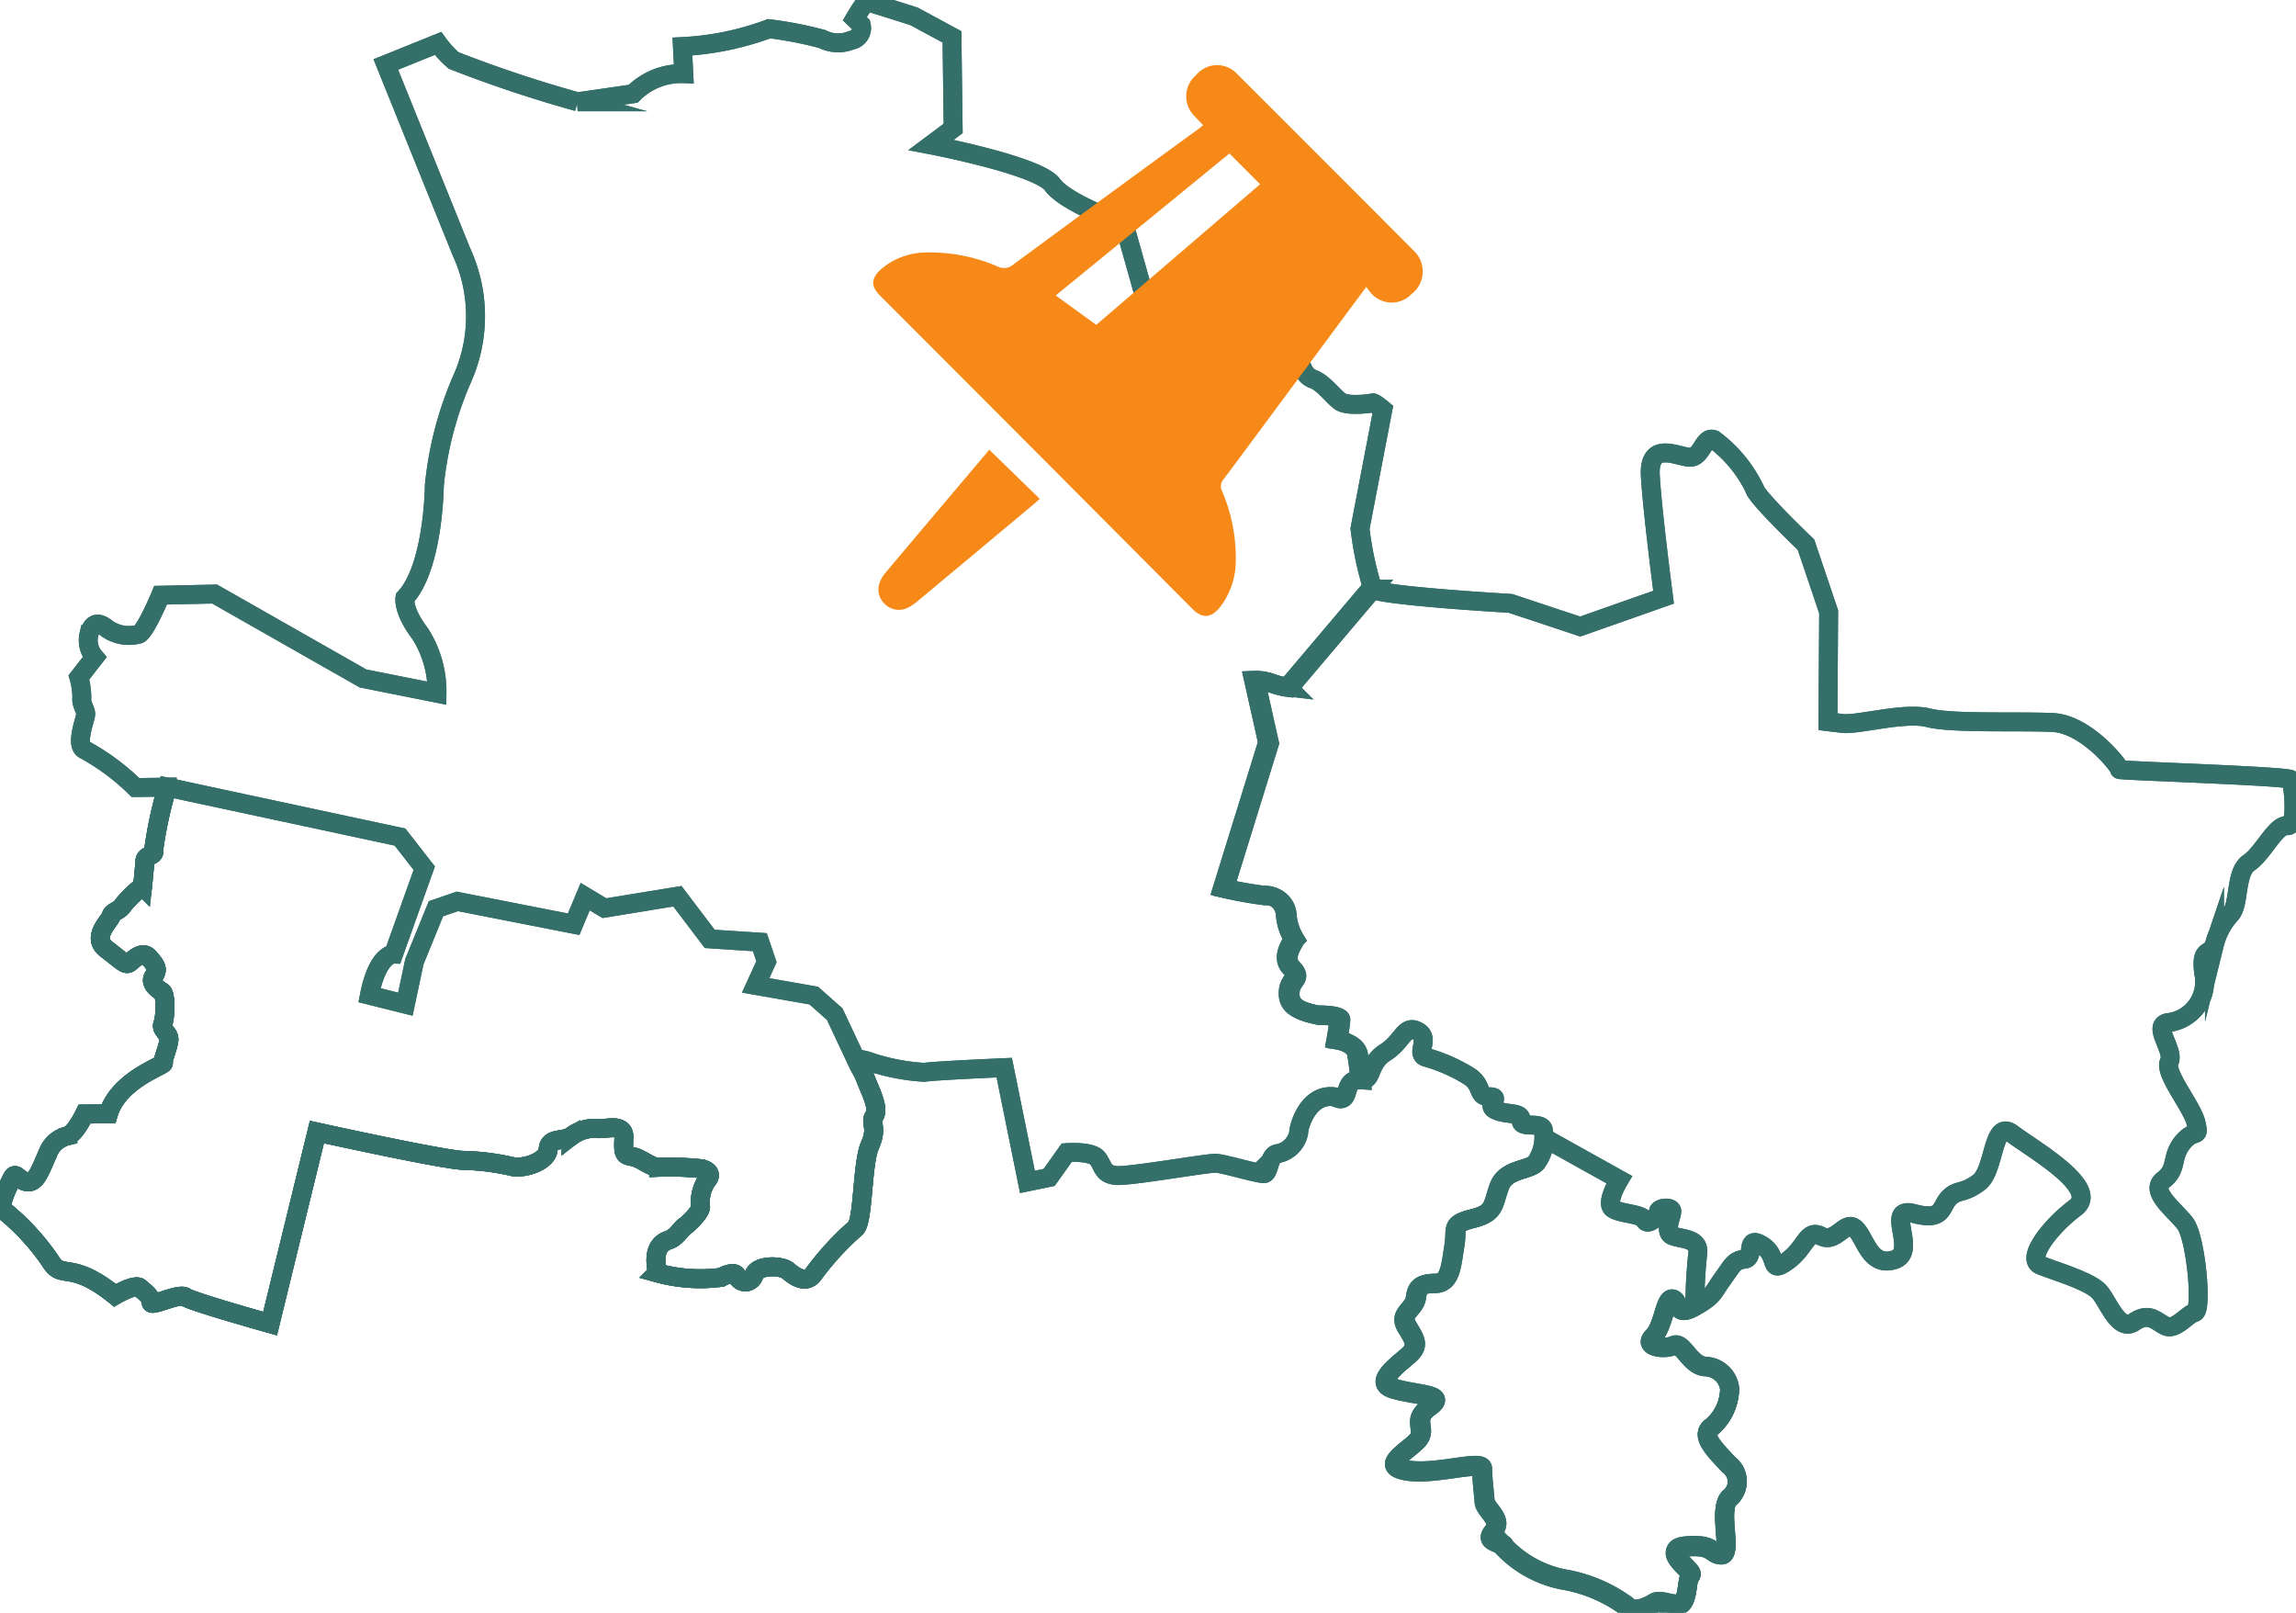
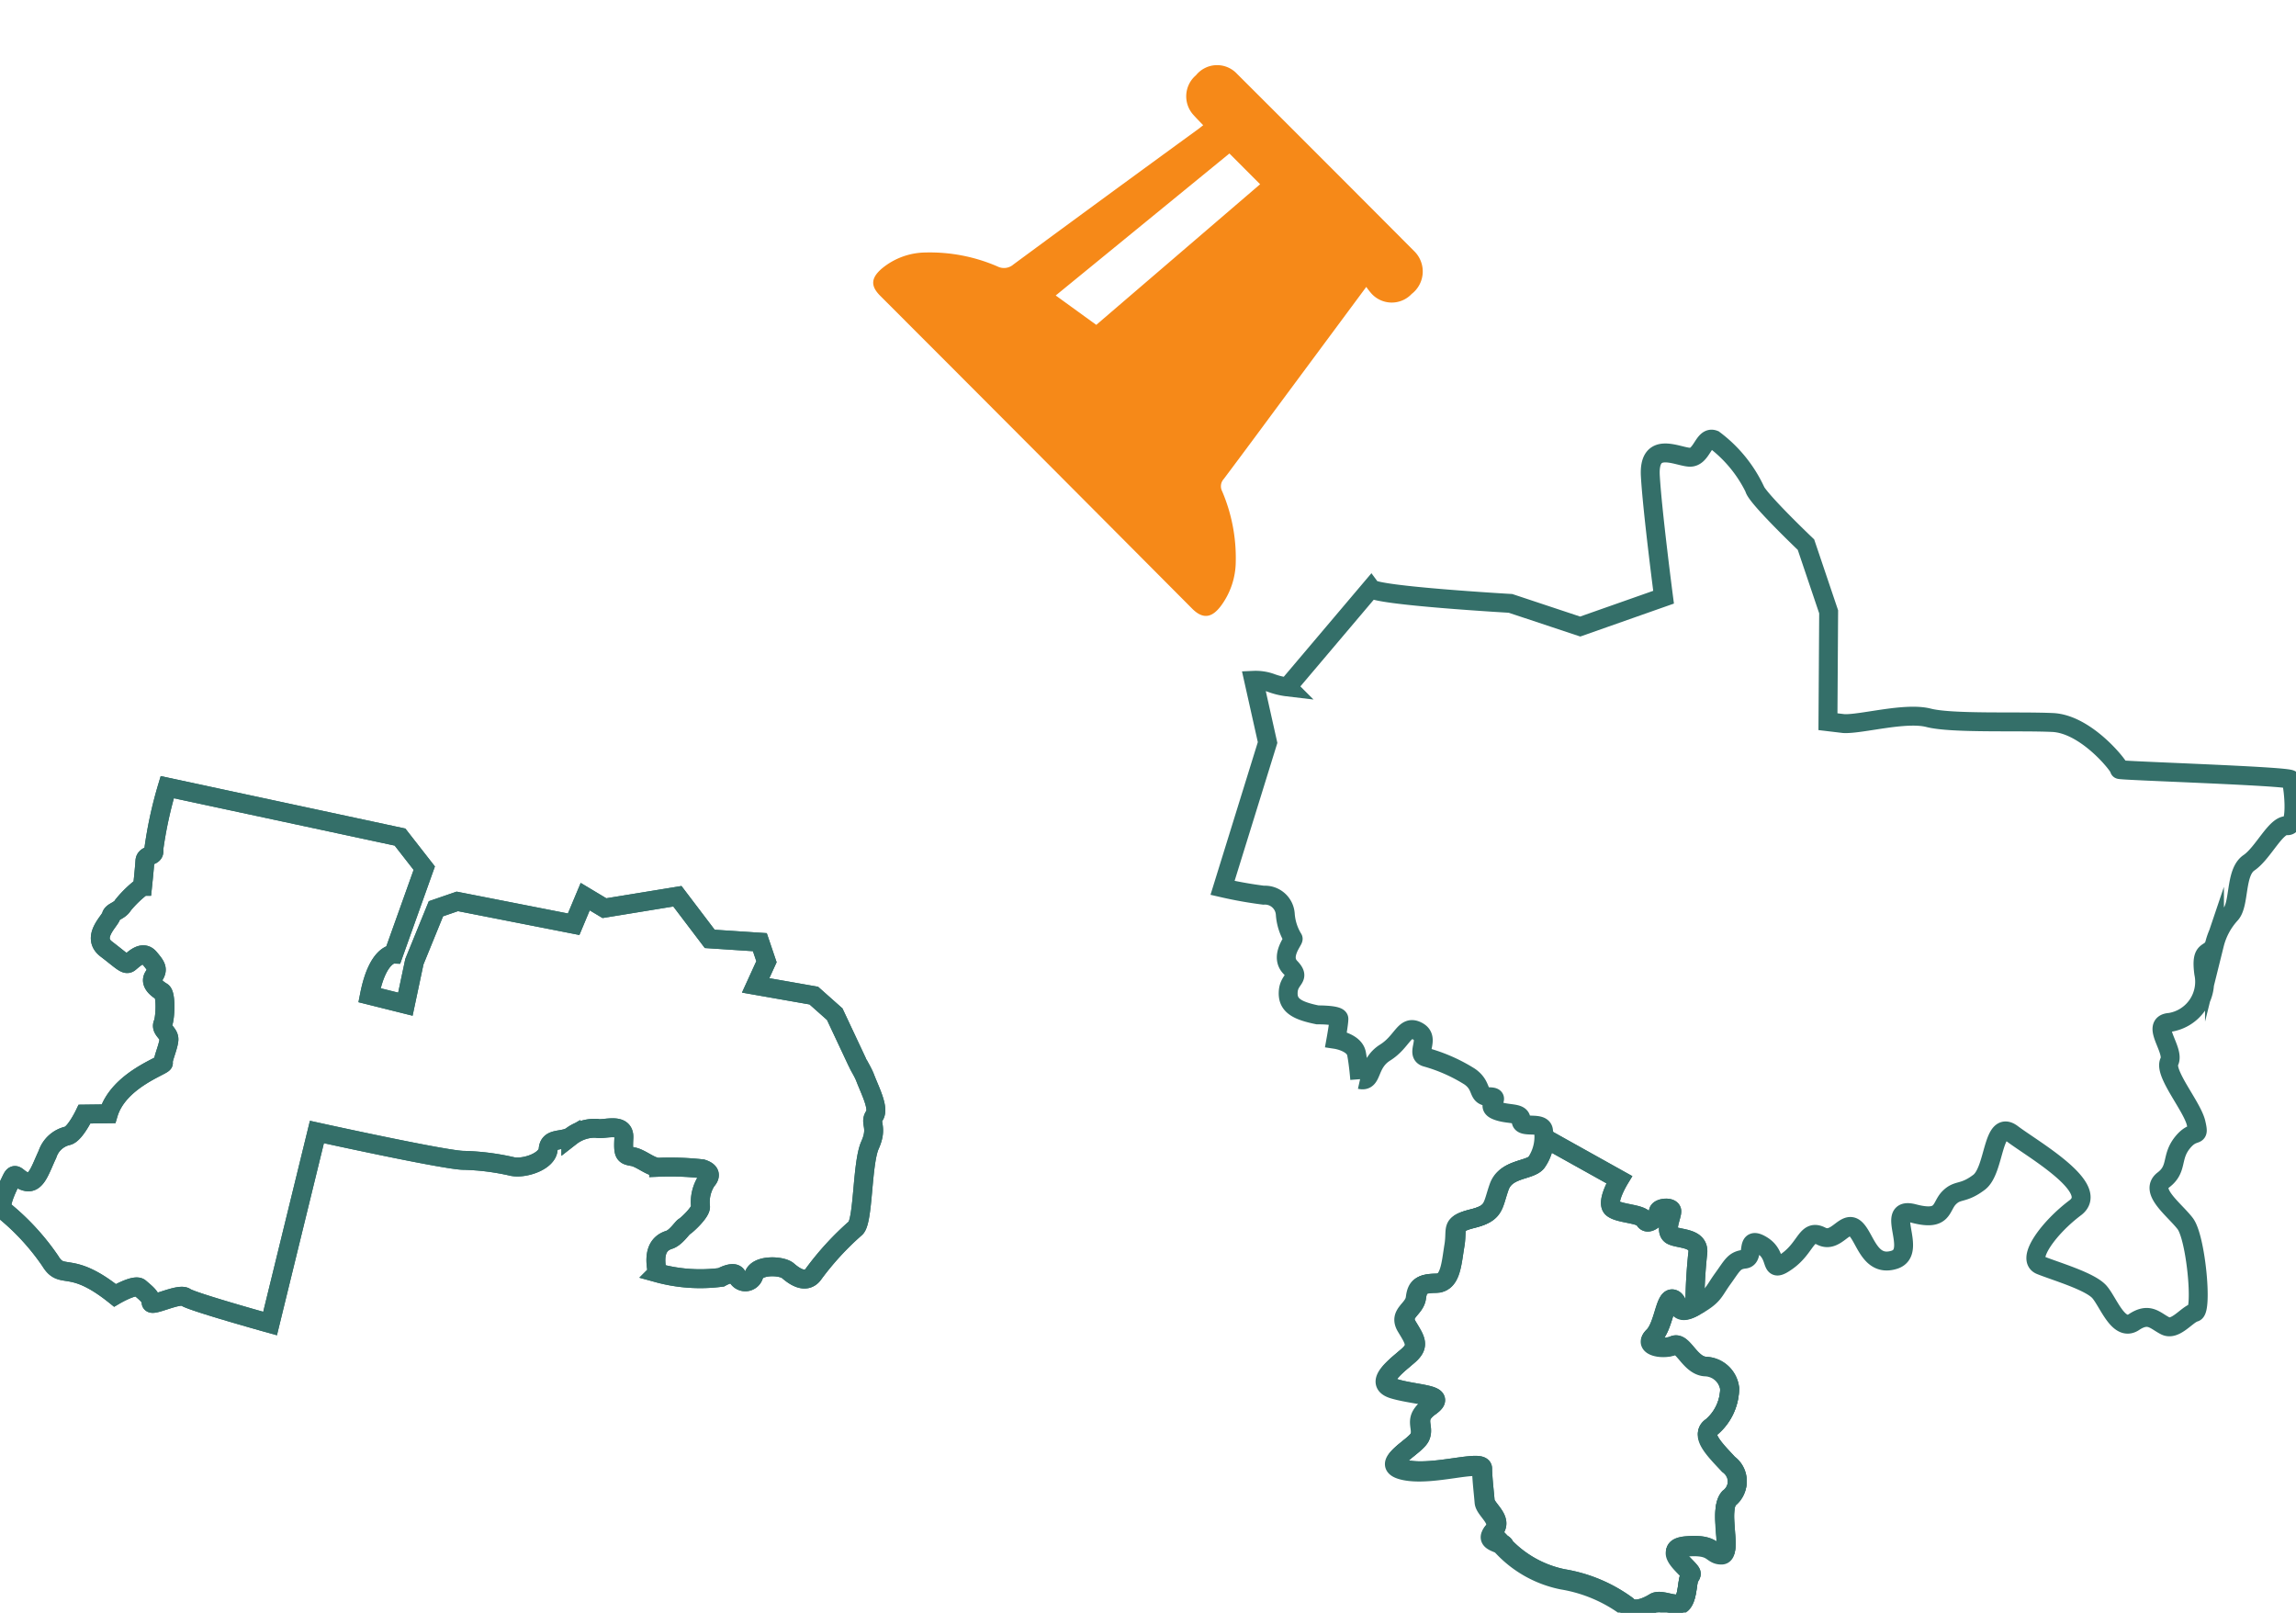
<svg xmlns="http://www.w3.org/2000/svg" width="121.461" height="85.291" viewBox="0 0 121.461 85.291">
  <defs>
    <clipPath id="clip-path">
      <rect id="Rectangle_2546" data-name="Rectangle 2546" width="121.461" height="85.291" fill="none" stroke="#346f69" stroke-miterlimit="10" stroke-width="1" />
    </clipPath>
    <clipPath id="clip-path-2">
      <rect id="Rectangle_2547" data-name="Rectangle 2547" width="29.076" height="29.129" fill="#f68918" />
    </clipPath>
  </defs>
  <g id="Groupe_6226" data-name="Groupe 6226" transform="translate(-281.861 -980.592)">
    <g id="Groupe_6220" data-name="Groupe 6220" transform="translate(281.861 980.592)">
      <g id="Groupe_6219" data-name="Groupe 6219" clip-path="url(#clip-path)">
        <path id="Tracé_40218" data-name="Tracé 40218" d="M342.284,154.231c.7.157.382-.835,1.328-1.428s1.018-1.507,1.723-1.129-.153,1.192.439,1.378a8.736,8.736,0,0,1,2.312,1.022c.736.516.35,1.047,1.051,1.066s-.275.446.345.715,1.347.066,1.325.536,1.122.013,1.184.538a2.438,2.438,0,0,1-.4,1.693c-.359.447-1.622.3-1.974,1.3s-.234,1.386-1.408,1.678-.807.481-.963,1.424-.2,1.995-.956,2-1.008.124-1.084.761-.915.814-.485,1.528.658,1.016.1,1.521-1.915,1.436-.762,1.78,2.807.3,1.891.944-.295,1.055-.54,1.612-2.252,1.44-.762,1.753,4.057-.578,4.064-.052.1,1.271.134,1.714.994.983.468,1.571.54.546.572.85a5.929,5.929,0,0,0,3.106,1.7,7.892,7.892,0,0,1,3.382,1.423c.37.41,1.094.069,1.456-.157s1.153.29,1.486-.019.236-1.3.458-1.472-1.756-1.389-.244-1.519,1.295.426,1.883.419-.2-2.294.383-2.966a1.12,1.12,0,0,0-.023-1.8c-.626-.684-1.562-1.557-.895-1.981a2.714,2.714,0,0,0,.955-2.033,1.334,1.334,0,0,0-1.277-1.173c-.842-.045-1.195-1.341-1.7-1.113s-1.626.049-1.072-.484.618-2.056,1.012-1.978.125.994,1.182.4.971-.76,1.495-1.486.6-.976,1.164-1.039-.017-1.3.915-.731.3,1.573,1.328.84,1.015-1.728,1.805-1.324,1.25-.874,1.789-.41.755,2.065,2.068,1.661-.57-2.87,1.034-2.448,1.4-.35,1.868-.827.727-.175,1.587-.823.685-3.385,1.761-2.568,4.719,2.872,3.33,3.914-2.628,2.718-1.839,3.039,2.646.851,3.13,1.426,1.008,2.118,1.814,1.581,1.121-.07,1.657.2,1.142-.6,1.561-.712.061-3.958-.509-4.7-1.927-1.716-1.15-2.307.377-1.195,1.012-1.978.921-.15.715-1.033-1.715-2.635-1.414-3.247-1.035-2.007.03-2.075a2.175,2.175,0,0,0,1.789-2.6c-.186-1.409.353-.89.569-1.529a3.673,3.673,0,0,1,.849-1.588c.5-.532.224-2.216.974-2.724s1.432-2.039,2.021-1.963.308-2.245.193-2.437-9.146-.468-9.063-.536-1.713-2.4-3.536-2.484-5.326.069-6.563-.248-3.556.35-4.481.306l-.842-.1.037-5.811-1.2-3.554s-2.668-2.539-2.73-2.981a7.111,7.111,0,0,0-2.135-2.573c-.564-.214-.632.976-1.306.93s-2.17-.885-2.062.994.7,6.41.7,6.41l-4.41,1.552-3.688-1.225s-7.1-.408-7.383-.791l-4.411,5.21a3.737,3.737,0,0,1-.886-.217,2.422,2.422,0,0,0-.906-.133l.736,3.29-2.383,7.688q1.075.247,2.171.387a1.078,1.078,0,0,1,1.148,1,2.849,2.849,0,0,0,.416,1.3c.043.082-.724.922-.149,1.517s-.056.562-.11,1.268.392,1.012,1.551,1.246c0,0,1.125-.014,1.128.209s-.154,1.091-.154,1.091.974.148,1.087.753.169,1.349.169,1.349" transform="translate(-270.338 -97.131)" fill="none" stroke="#346f69" stroke-miterlimit="10" stroke-width="1" />
-         <path id="Tracé_40219" data-name="Tracé 40219" d="M342.284,154.231c.7.157.382-.835,1.328-1.428s1.018-1.507,1.723-1.129-.153,1.192.439,1.378a8.736,8.736,0,0,1,2.312,1.022c.736.516.35,1.047,1.051,1.066s-.275.446.345.715,1.347.066,1.325.536,1.122.013,1.184.538a2.438,2.438,0,0,1-.4,1.693c-.359.447-1.622.3-1.974,1.3s-.234,1.386-1.408,1.678-.807.481-.963,1.424-.2,1.995-.956,2-1.008.124-1.084.761-.915.814-.485,1.528.658,1.016.1,1.521-1.915,1.436-.762,1.78,2.807.3,1.891.944-.295,1.055-.54,1.612-2.252,1.44-.762,1.753,4.057-.578,4.064-.052.1,1.271.134,1.714.994.983.468,1.571.54.546.572.85a5.929,5.929,0,0,0,3.106,1.7,7.892,7.892,0,0,1,3.382,1.423c.37.41,1.094.069,1.456-.157s1.153.29,1.486-.019.236-1.3.458-1.472-1.756-1.389-.244-1.519,1.295.426,1.883.419-.2-2.294.383-2.966a1.12,1.12,0,0,0-.023-1.8c-.626-.684-1.562-1.557-.895-1.981a2.714,2.714,0,0,0,.955-2.033,1.334,1.334,0,0,0-1.277-1.173c-.842-.045-1.195-1.341-1.7-1.113s-1.626.049-1.072-.484.618-2.056,1.012-1.978.125.994,1.182.4.971-.76,1.495-1.486.6-.976,1.164-1.039-.017-1.3.915-.731.3,1.573,1.328.84,1.015-1.728,1.805-1.324,1.25-.874,1.789-.41.755,2.065,2.068,1.661-.57-2.87,1.034-2.448,1.4-.35,1.868-.827.727-.175,1.587-.823.685-3.385,1.761-2.568,4.719,2.872,3.33,3.914-2.628,2.718-1.839,3.039,2.646.851,3.13,1.426,1.008,2.118,1.814,1.581,1.121-.07,1.657.2,1.142-.6,1.561-.712.061-3.958-.509-4.7-1.927-1.716-1.15-2.307.377-1.195,1.012-1.978.921-.15.715-1.033-1.715-2.635-1.414-3.247-1.035-2.007.03-2.075a2.175,2.175,0,0,0,1.789-2.6c-.186-1.409.353-.89.569-1.529a3.673,3.673,0,0,1,.849-1.588c.5-.532.224-2.216.974-2.724s1.432-2.039,2.021-1.963.308-2.245.193-2.437-9.146-.468-9.063-.536-1.713-2.4-3.536-2.484-5.326.069-6.563-.248-3.556.35-4.481.306l-.842-.1.037-5.811-1.2-3.554s-2.668-2.539-2.73-2.981a7.111,7.111,0,0,0-2.135-2.573c-.564-.214-.632.976-1.306.93s-2.17-.885-2.062.994.7,6.41.7,6.41l-4.41,1.552-3.688-1.225s-7.1-.408-7.383-.791l-4.411,5.21a3.737,3.737,0,0,1-.886-.217,2.422,2.422,0,0,0-.906-.133l.736,3.29-2.383,7.688q1.075.247,2.171.387a1.078,1.078,0,0,1,1.148,1,2.849,2.849,0,0,0,.416,1.3c.043.082-.724.922-.149,1.517s-.056.562-.11,1.268.392,1.012,1.551,1.246c0,0,1.125-.014,1.128.209s-.154,1.091-.154,1.091.974.148,1.087.753S342.284,154.231,342.284,154.231Z" transform="translate(-270.338 -97.131)" fill="none" stroke="#346f69" stroke-miterlimit="10" stroke-width="1" />
        <path id="Tracé_40220" data-name="Tracé 40220" d="M396.182,320.653a27.142,27.142,0,0,1,.15-2.765c.136-.87-.911-.774-1.353-.974s.007-1.055-.017-1.3-.714-.178-.711.05-.556.772-.728.423-1.324-.314-1.7-.619.358-1.515.358-1.515l-3.946-2.2a2.245,2.245,0,0,1-.413,1.286c-.357.446-1.616.3-1.967,1.293s-.233,1.381-1.4,1.672-.8.478-.959,1.418-.2,1.987-.952,2-1,.123-1.08.758-.911.811-.483,1.522.656,1.012.1,1.514-1.909,1.432-.759,1.776,2.8.295,1.883.941-.293,1.052-.538,1.606-2.244,1.435-.76,1.746,4.042-.576,4.049-.052.1,1.267.134,1.708.99.979.467,1.566.538.545.57.847a5.913,5.913,0,0,0,3.094,1.7,7.876,7.876,0,0,1,3.37,1.417c.368.408,1.09.069,1.45-.156s1.149.289,1.48-.019.234-1.3.455-1.467-1.749-1.383-.243-1.512,1.29.424,1.877.417-.2-2.286.381-2.954a1.116,1.116,0,0,0-.023-1.791c-.623-.681-1.555-1.552-.891-1.973a2.709,2.709,0,0,0,.951-2.025,1.329,1.329,0,0,0-1.272-1.169c-.838-.044-1.19-1.335-1.69-1.108s-1.619.048-1.068-.483.616-2.047,1.008-1.97.126.99,1.18.4" transform="translate(-306.523 -251.561)" fill="none" stroke="#346f69" stroke-miterlimit="10" stroke-width="1" />
        <path id="Tracé_40221" data-name="Tracé 40221" d="M396.182,320.653a27.142,27.142,0,0,1,.15-2.765c.136-.87-.911-.774-1.353-.974s.007-1.055-.017-1.3-.714-.178-.711.05-.556.772-.728.423-1.324-.314-1.7-.619.358-1.515.358-1.515l-3.946-2.2a2.245,2.245,0,0,1-.413,1.286c-.357.446-1.616.3-1.967,1.293s-.233,1.381-1.4,1.672-.8.478-.959,1.418-.2,1.987-.952,2-1,.123-1.08.758-.911.811-.483,1.522.656,1.012.1,1.514-1.909,1.432-.759,1.776,2.8.295,1.883.941-.293,1.052-.538,1.606-2.244,1.435-.76,1.746,4.042-.576,4.049-.052.1,1.267.134,1.708.99.979.467,1.566.538.545.57.847a5.913,5.913,0,0,0,3.094,1.7,7.876,7.876,0,0,1,3.37,1.417c.368.408,1.09.069,1.45-.156s1.149.289,1.48-.019.234-1.3.455-1.467-1.749-1.383-.243-1.512,1.29.424,1.877.417-.2-2.286.381-2.954a1.116,1.116,0,0,0-.023-1.791c-.623-.681-1.555-1.552-.891-1.973a2.709,2.709,0,0,0,.951-2.025,1.329,1.329,0,0,0-1.272-1.169c-.838-.044-1.19-1.335-1.69-1.108s-1.619.048-1.068-.483.616-2.047,1.008-1.97S395.128,321.246,396.182,320.653Z" transform="translate(-306.523 -251.561)" fill="none" stroke="#346f69" stroke-miterlimit="10" stroke-width="1" />
-         <path id="Tracé_40222" data-name="Tracé 40222" d="M72.438,57.52s-.057-.743-.17-1.348-1.087-.753-1.087-.753.157-.868.154-1.091-1.128-.209-1.128-.209c-1.159-.234-1.6-.541-1.551-1.246s.685-.673.11-1.268.191-1.434.148-1.517a2.849,2.849,0,0,1-.416-1.3,1.078,1.078,0,0,0-1.148-1q-1.094-.139-2.171-.387l2.382-7.688-.736-3.29a2.43,2.43,0,0,1,.906.133,3.738,3.738,0,0,0,.886.217l4.412-5.21a17.735,17.735,0,0,1-.679-3.2l1.208-6.3s-.454-.382-.537-.352-1.343.211-1.739-.088-.882-.985-1.418-1.172-.91-.984-.794-2.867l-4.348-.248L60.8,15.558l-.94-3.336s-3.041-1.04-3.783-2.054-6.417-2.1-6.417-2.1l1.167-.873-.062-4.842-2-1.081S46.367.5,46.255.5s-.633.894-.633.894l.341.328a.654.654,0,0,1-.475.8l-.047.01A1.848,1.848,0,0,1,43.9,2.467a20.531,20.531,0,0,0-2.81-.545,15.316,15.316,0,0,1-4.586.944L36.577,4.3A3.57,3.57,0,0,0,33.9,5.362l-2.938.425A67.46,67.46,0,0,1,24.4,3.6a5.358,5.358,0,0,1-.825-.9L20.814,3.814l4,9.91a8.12,8.12,0,0,1,.085,6.612,18.612,18.612,0,0,0-1.518,5.747s-.035,4.317-1.556,5.941c0,0-.131.666.809,1.9a5.677,5.677,0,0,1,.887,3.143l-3.913-.78-7.851-4.464L8.9,31.885S8.108,33.8,7.745,33.948a2.042,2.042,0,0,1-1.658-.283c-.425-.355-.79-.4-.978.29a1.371,1.371,0,0,0,.3,1.214L4.579,36.23a4.018,4.018,0,0,1,.154,1.077c-.052.305.2.634.207.855s-.567,1.612-.088,1.883A12.126,12.126,0,0,1,7.57,42.057l1.682-.022a21.621,21.621,0,0,0-.714,3.3c.089.414-.445.227-.469.615s-.123,1.33-.123,1.33a5.94,5.94,0,0,0-1.024.982c-.192.335-.583.339-.637.589S5.205,49.974,6.026,50.6s1.021.872,1.215.731.692-.7,1.062-.263.484.6.237.965.205.69.431.824.186,1.354.05,1.687.343.494.32.854-.351,1.084-.293,1.222-2.371.888-2.909,2.694l-1.261.016s-.491,1.03-.882,1.146a1.476,1.476,0,0,0-1.081.982c-.355.751-.569,1.529-1.075,1.453s-.6-.6-.815-.155S.286,64.233.6,64.423A12.542,12.542,0,0,1,3.07,67.1c.63,1.043,1.036-.1,3.416,1.81,0,0,1.057-.622,1.313-.4s.623.49.6.767,1.479-.517,1.819-.273,4.475,1.409,4.475,1.409L17.168,60.28s6.888,1.516,7.785,1.5a12.826,12.826,0,0,1,2.555.327c.646.13,1.847-.273,1.895-.91s.723-.4,1.2-.679a2.068,2.068,0,0,1,1.368-.433c.366.106,1.481-.351,1.437.507s.012.913.461.99.961.569,1.381.563a15.381,15.381,0,0,1,2.3.081c.338.106.537.3.233.633a2.085,2.085,0,0,0-.319,1.36c.032.3-.744,1.006-.855,1.062s-.441.587-.8.7-.919.427-.622,1.751a8.5,8.5,0,0,0,3.367.234s.7-.4.84-.067a.47.47,0,0,0,.9-.068c.217-.557,1.479-.489,1.791-.217s.963.762,1.376.148a15.175,15.175,0,0,1,2.185-2.38c.445-.31.348-3.436.784-4.41s-.043-1.162.232-1.552-.242-1.353-.5-2.041-.8-1.124.129-.859a11.045,11.045,0,0,0,3.008.6c.588-.091,4.23-.248,4.23-.248l1.227,6.044,1.147-.236.936-1.313s1.316-.1,1.63.311.263.854,1.021.9,4.785-.67,5.234-.649,2.278.58,2.559.548.238-1.054.743-1.061a1.4,1.4,0,0,0,1.079-1.093c0-.36.506-2.109,1.909-1.906,0,0,.4.272.56-.062s.129-.909.88-.842" transform="translate(-0.404 -0.403)" fill="none" stroke="#346f69" stroke-miterlimit="10" stroke-width="1" />
-         <path id="Tracé_40223" data-name="Tracé 40223" d="M72.438,57.52s-.057-.743-.17-1.348-1.087-.753-1.087-.753.157-.868.154-1.091-1.128-.209-1.128-.209c-1.159-.234-1.6-.541-1.551-1.246s.685-.673.11-1.268.191-1.434.148-1.517a2.849,2.849,0,0,1-.416-1.3,1.078,1.078,0,0,0-1.148-1q-1.094-.139-2.171-.387l2.382-7.688-.736-3.29a2.43,2.43,0,0,1,.906.133,3.738,3.738,0,0,0,.886.217l4.412-5.21a17.735,17.735,0,0,1-.679-3.2l1.208-6.3s-.454-.382-.537-.352-1.343.211-1.739-.088-.882-.985-1.418-1.172-.91-.984-.794-2.867l-4.348-.248L60.8,15.558l-.94-3.336s-3.041-1.04-3.783-2.054-6.417-2.1-6.417-2.1l1.167-.873-.062-4.842-2-1.081S46.367.5,46.255.5s-.633.894-.633.894l.341.328a.654.654,0,0,1-.475.8l-.047.01A1.848,1.848,0,0,1,43.9,2.467a20.531,20.531,0,0,0-2.81-.545,15.316,15.316,0,0,1-4.586.944L36.577,4.3A3.57,3.57,0,0,0,33.9,5.362l-2.938.425A67.46,67.46,0,0,1,24.4,3.6a5.358,5.358,0,0,1-.825-.9L20.814,3.814l4,9.91a8.12,8.12,0,0,1,.085,6.612,18.612,18.612,0,0,0-1.518,5.747s-.035,4.317-1.556,5.941c0,0-.131.666.809,1.9a5.677,5.677,0,0,1,.887,3.143l-3.913-.78-7.851-4.464L8.9,31.885S8.108,33.8,7.745,33.948a2.042,2.042,0,0,1-1.658-.283c-.425-.355-.79-.4-.978.29a1.371,1.371,0,0,0,.3,1.214L4.579,36.23a4.018,4.018,0,0,1,.154,1.077c-.052.305.2.634.207.855s-.567,1.612-.088,1.883A12.126,12.126,0,0,1,7.57,42.057l1.682-.022a21.621,21.621,0,0,0-.714,3.3c.089.414-.445.227-.469.615s-.123,1.33-.123,1.33a5.94,5.94,0,0,0-1.024.982c-.192.335-.583.339-.637.589S5.205,49.974,6.026,50.6s1.021.872,1.215.731.692-.7,1.062-.263.484.6.237.965.205.69.431.824.186,1.354.05,1.687.343.494.32.854-.351,1.084-.293,1.222-2.371.888-2.909,2.694l-1.261.016s-.491,1.03-.882,1.146a1.476,1.476,0,0,0-1.081.982c-.355.751-.569,1.529-1.075,1.453s-.6-.6-.815-.155S.286,64.233.6,64.423A12.542,12.542,0,0,1,3.07,67.1c.63,1.043,1.036-.1,3.416,1.81,0,0,1.057-.622,1.313-.4s.623.49.6.767,1.479-.517,1.819-.273,4.475,1.409,4.475,1.409L17.168,60.28s6.888,1.516,7.785,1.5a12.826,12.826,0,0,1,2.555.327c.646.13,1.847-.273,1.895-.91s.723-.4,1.2-.679a2.068,2.068,0,0,1,1.368-.433c.366.106,1.481-.351,1.437.507s.012.913.461.99.961.569,1.381.563a15.381,15.381,0,0,1,2.3.081c.338.106.537.3.233.633a2.085,2.085,0,0,0-.319,1.36c.032.3-.744,1.006-.855,1.062s-.441.587-.8.7-.919.427-.622,1.751a8.5,8.5,0,0,0,3.367.234s.7-.4.84-.067a.47.47,0,0,0,.9-.068c.217-.557,1.479-.489,1.791-.217s.963.762,1.376.148a15.175,15.175,0,0,1,2.185-2.38c.445-.31.348-3.436.784-4.41s-.043-1.162.232-1.552-.242-1.353-.5-2.041-.8-1.124.129-.859a11.045,11.045,0,0,0,3.008.6c.588-.091,4.23-.248,4.23-.248l1.227,6.044,1.147-.236.936-1.313s1.316-.1,1.63.311.263.854,1.021.9,4.785-.67,5.234-.649,2.278.58,2.559.548.238-1.054.743-1.061a1.4,1.4,0,0,0,1.079-1.093c0-.36.506-2.109,1.909-1.906,0,0,.4.272.56-.062S71.687,57.452,72.438,57.52Z" transform="translate(-0.404 -0.403)" fill="none" stroke="#346f69" stroke-miterlimit="10" stroke-width="1" />
        <path id="Tracé_40224" data-name="Tracé 40224" d="M45.769,230.209l-1.208-2.572-1.106-.982-3.077-.54.572-1.253-.35-1.033-2.651-.174L36.238,221.4l-3.86.63-1.017-.61-.611,1.46-6.155-1.208-1.13.389-1.141,2.8-.476,2.247-1.9-.474c.434-2.205,1.276-2.175,1.276-2.175l1.623-4.545-1.283-1.644L9.251,215.63a21.621,21.621,0,0,0-.714,3.3c.09.414-.446.227-.469.615s-.123,1.33-.123,1.33a5.94,5.94,0,0,0-1.024.982c-.192.335-.584.339-.637.589s-1.079,1.12-.258,1.746,1.021.872,1.215.731.692-.7,1.062-.263.484.6.236.966.205.69.431.824.186,1.354.05,1.687.343.494.319.854-.352,1.083-.293,1.221-2.371.888-2.909,2.694l-1.261.016s-.491,1.03-.882,1.145a1.476,1.476,0,0,0-1.081.982c-.355.752-.569,1.529-1.075,1.453s-.6-.6-.815-.155S.285,237.826.6,238.015A12.542,12.542,0,0,1,3.07,240.7c.63,1.043,1.036-.1,3.415,1.81,0,0,1.057-.623,1.313-.4s.623.49.6.767,1.479-.517,1.819-.272S14.69,244,14.69,244l2.478-10.131s6.888,1.516,7.785,1.5a12.824,12.824,0,0,1,2.555.327c.646.13,1.846-.273,1.894-.91s.724-.4,1.2-.679a2.065,2.065,0,0,1,1.368-.433c.366.106,1.481-.351,1.436.507s.012.913.461.99.96.569,1.381.563a15.431,15.431,0,0,1,2.3.081c.338.106.537.3.232.633a2.087,2.087,0,0,0-.319,1.36c.032.3-.744,1.006-.855,1.063s-.441.586-.8.7-.92.427-.622,1.751a8.5,8.5,0,0,0,3.367.234s.7-.4.84-.067a.47.47,0,0,0,.9-.068c.217-.557,1.48-.489,1.792-.217s.963.762,1.376.148a15.2,15.2,0,0,1,2.184-2.38c.445-.31.348-3.436.784-4.409s-.043-1.162.232-1.552-.242-1.353-.5-2.041c-.127-.333-.319-.608-.377-.772" transform="translate(-0.403 -173.996)" fill="none" stroke="#346f69" stroke-miterlimit="10" stroke-width="1" />
        <path id="Tracé_40225" data-name="Tracé 40225" d="M45.769,230.209l-1.208-2.572-1.106-.982-3.077-.54.572-1.253-.35-1.033-2.651-.174L36.238,221.4l-3.86.63-1.017-.61-.611,1.46-6.155-1.208-1.13.389-1.141,2.8-.476,2.247-1.9-.474c.434-2.205,1.276-2.175,1.276-2.175l1.623-4.545-1.283-1.644L9.251,215.63a21.621,21.621,0,0,0-.714,3.3c.09.414-.446.227-.469.615s-.123,1.33-.123,1.33a5.94,5.94,0,0,0-1.024.982c-.192.335-.584.339-.637.589s-1.079,1.12-.258,1.746,1.021.872,1.215.731.692-.7,1.062-.263.484.6.236.966.205.69.431.824.186,1.354.05,1.687.343.494.319.854-.352,1.083-.293,1.221-2.371.888-2.909,2.694l-1.261.016s-.491,1.03-.882,1.145a1.476,1.476,0,0,0-1.081.982c-.355.752-.569,1.529-1.075,1.453s-.6-.6-.815-.155S.285,237.826.6,238.015A12.542,12.542,0,0,1,3.07,240.7c.63,1.043,1.036-.1,3.415,1.81,0,0,1.057-.623,1.313-.4s.623.49.6.767,1.479-.517,1.819-.272S14.69,244,14.69,244l2.478-10.131s6.888,1.516,7.785,1.5a12.824,12.824,0,0,1,2.555.327c.646.13,1.846-.273,1.894-.91s.724-.4,1.2-.679a2.065,2.065,0,0,1,1.368-.433c.366.106,1.481-.351,1.436.507s.012.913.461.99.96.569,1.381.563a15.431,15.431,0,0,1,2.3.081c.338.106.537.3.232.633a2.087,2.087,0,0,0-.319,1.36c.032.3-.744,1.006-.855,1.063s-.441.586-.8.7-.92.427-.622,1.751a8.5,8.5,0,0,0,3.367.234s.7-.4.84-.067a.47.47,0,0,0,.9-.068c.217-.557,1.48-.489,1.792-.217s.963.762,1.376.148a15.2,15.2,0,0,1,2.184-2.38c.445-.31.348-3.436.784-4.409s-.043-1.162.232-1.552-.242-1.353-.5-2.041C46.019,230.648,45.827,230.373,45.769,230.209Z" transform="translate(-0.403 -173.996)" fill="none" stroke="#346f69" stroke-miterlimit="10" stroke-width="1" />
      </g>
    </g>
    <g id="Groupe_6222" data-name="Groupe 6222" transform="translate(328.055 984.037)">
      <g id="Groupe_6221" data-name="Groupe 6221" clip-path="url(#clip-path-2)">
        <path id="Tracé_40226" data-name="Tracé 40226" d="M26.083,11.731l-4.158,5.608c-1.127,1.52-2.249,3.045-3.387,4.557a.57.57,0,0,0-.08.641,8.971,8.971,0,0,1,.721,3.729,3.982,3.982,0,0,1-.8,2.357c-.387.5-.856.779-1.505.126Q8.633,20.465.371,12.2c-.516-.517-.493-.929.062-1.421A3.674,3.674,0,0,1,2.755,9.91a9,9,0,0,1,3.824.74.757.757,0,0,0,.839-.108q4.886-3.6,9.792-7.171c.077-.057.151-.118.246-.193-.175-.184-.342-.35-.5-.527a1.461,1.461,0,0,1,.12-2.117A1.435,1.435,0,0,1,19.234.448q4.7,4.688,9.383,9.39a1.5,1.5,0,0,1-.131,2.263,1.447,1.447,0,0,1-2.138-.03,3.753,3.753,0,0,1-.264-.341m-16.429.454L11.8,13.738,20.468,6.3,18.843,4.673,9.654,12.184" transform="translate(0 0)" fill="#f68918" />
-         <path id="Tracé_40227" data-name="Tracé 40227" d="M7.981,156.4,10.657,159c-.118.1-.218.2-.322.283q-3.085,2.578-6.173,5.153a2.479,2.479,0,0,1-.455.307A1.05,1.05,0,0,1,2.5,164.6a1.042,1.042,0,0,1-.3-1.206,1.583,1.583,0,0,1,.259-.445q2.673-3.174,5.355-6.341c.062-.073.121-.149.168-.209" transform="translate(-1.844 -136.06)" fill="#f68918" />
      </g>
    </g>
  </g>
</svg>